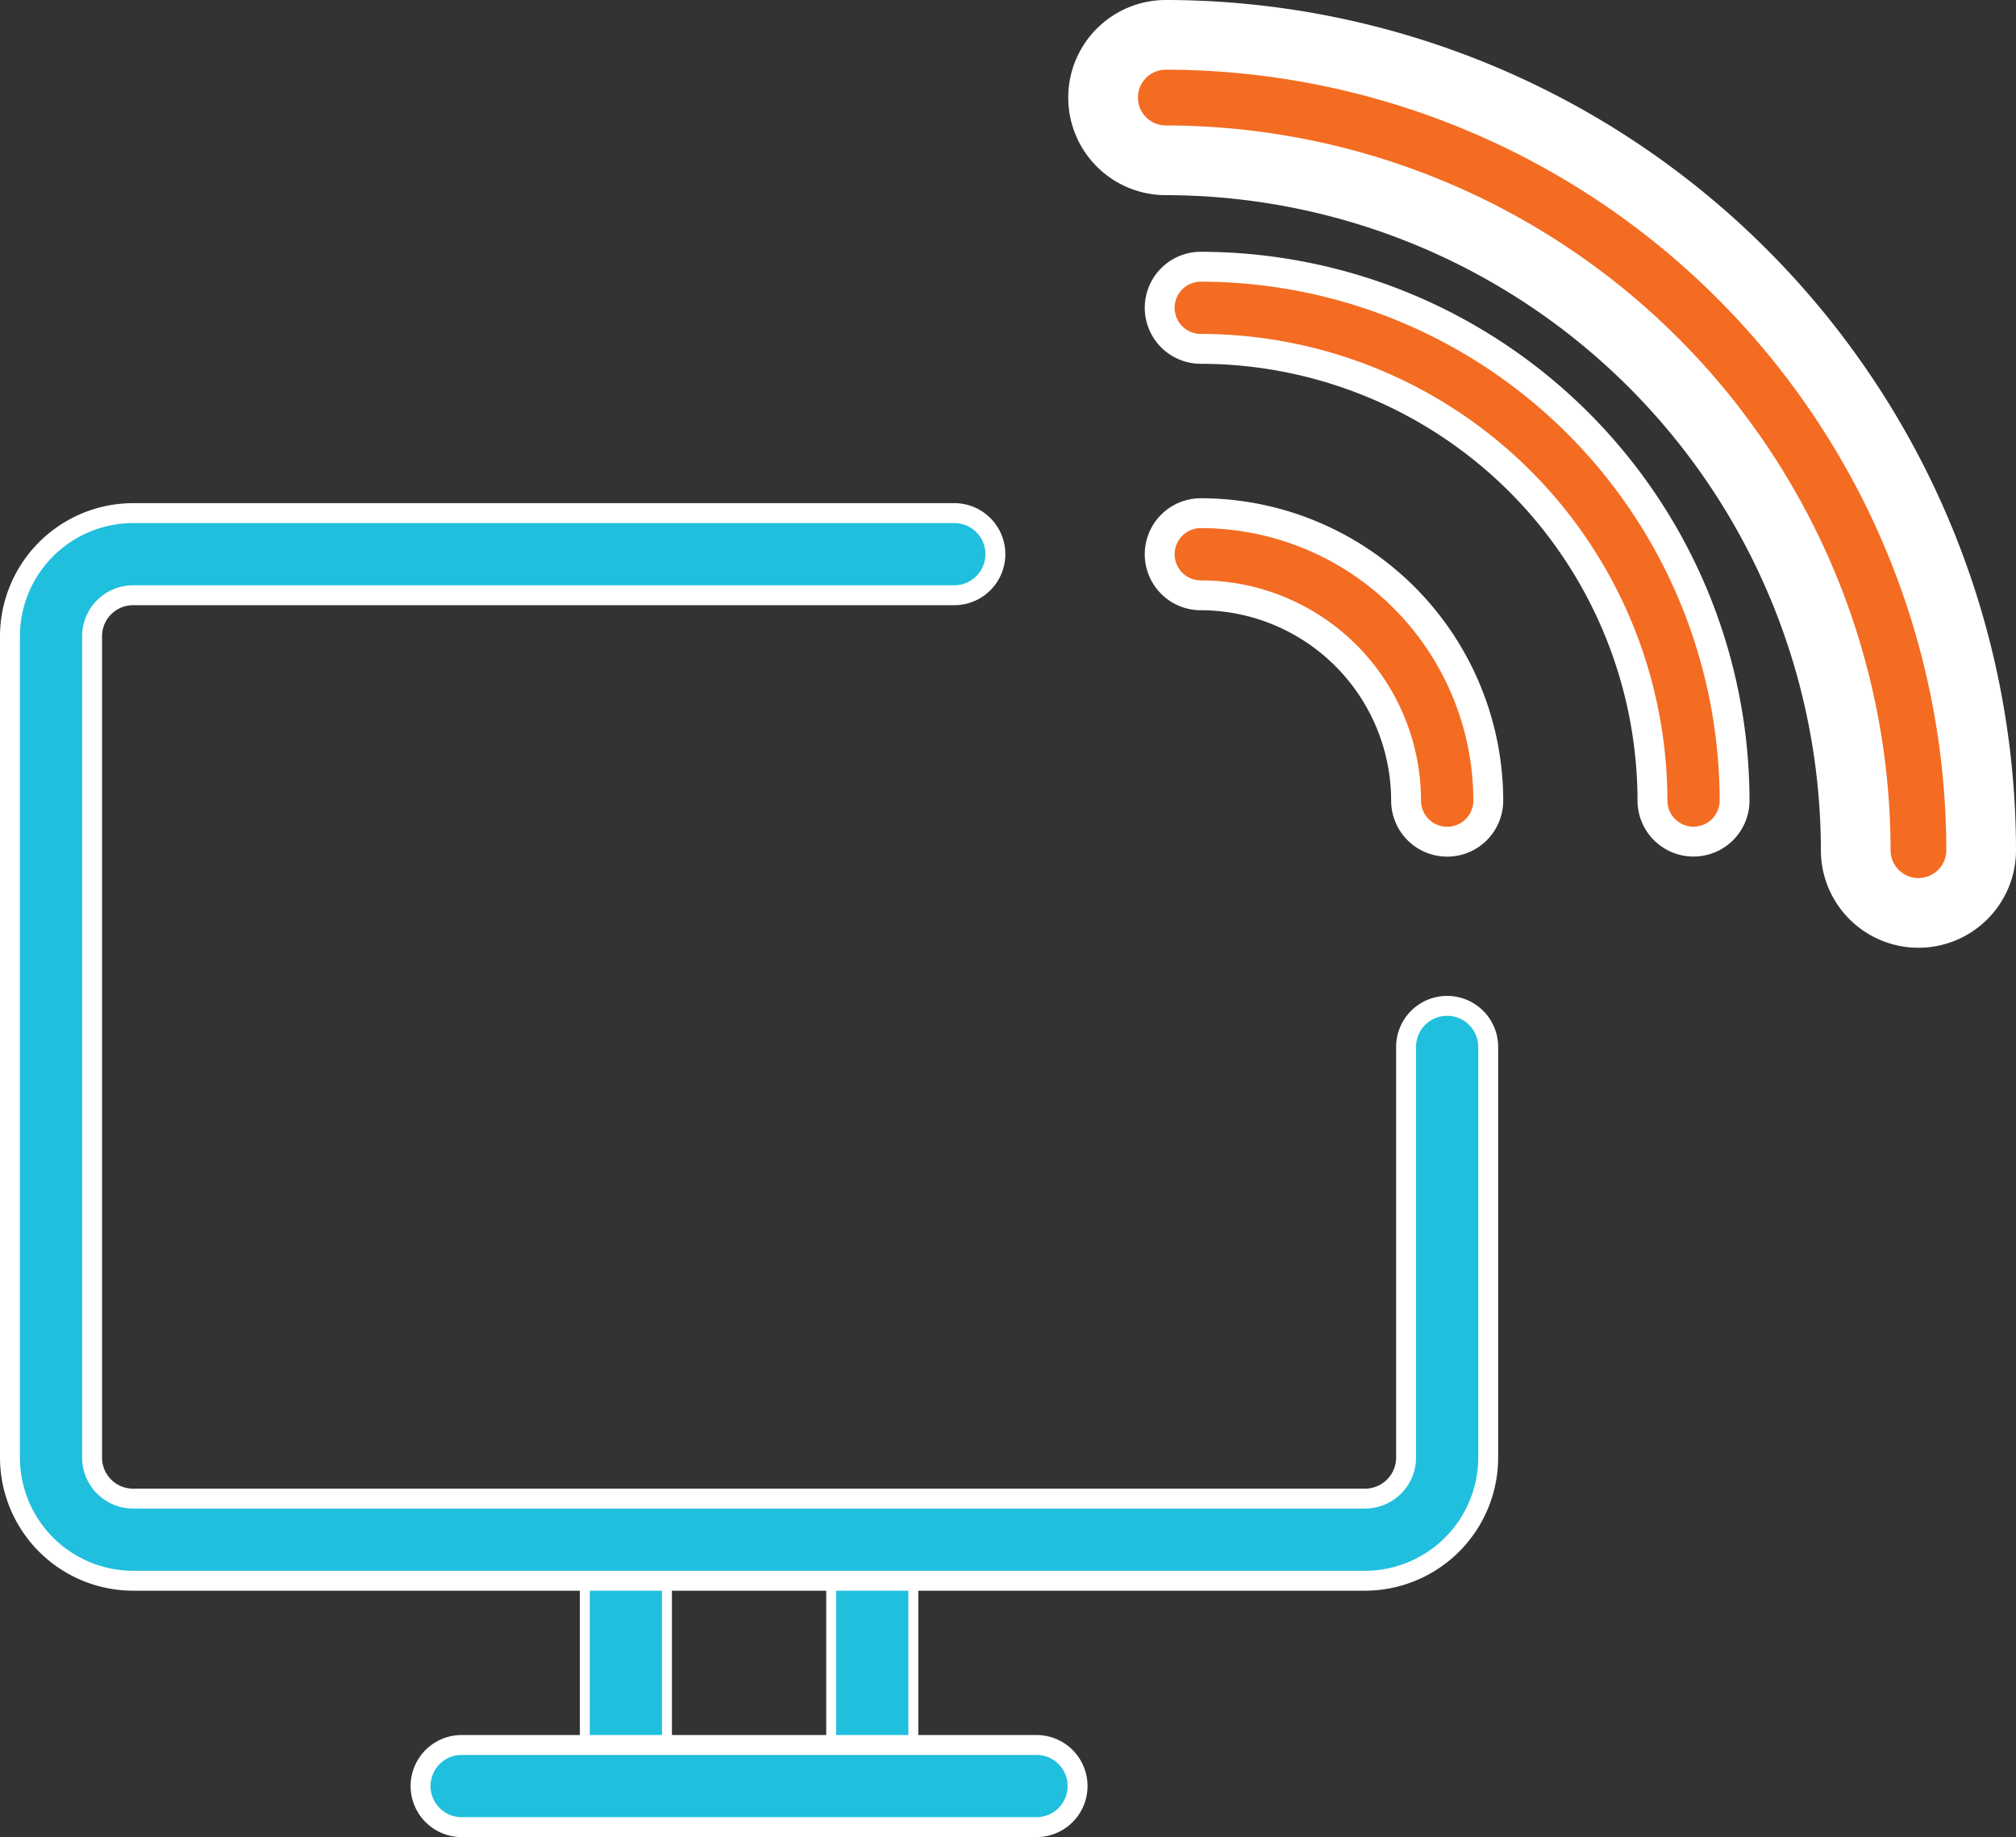
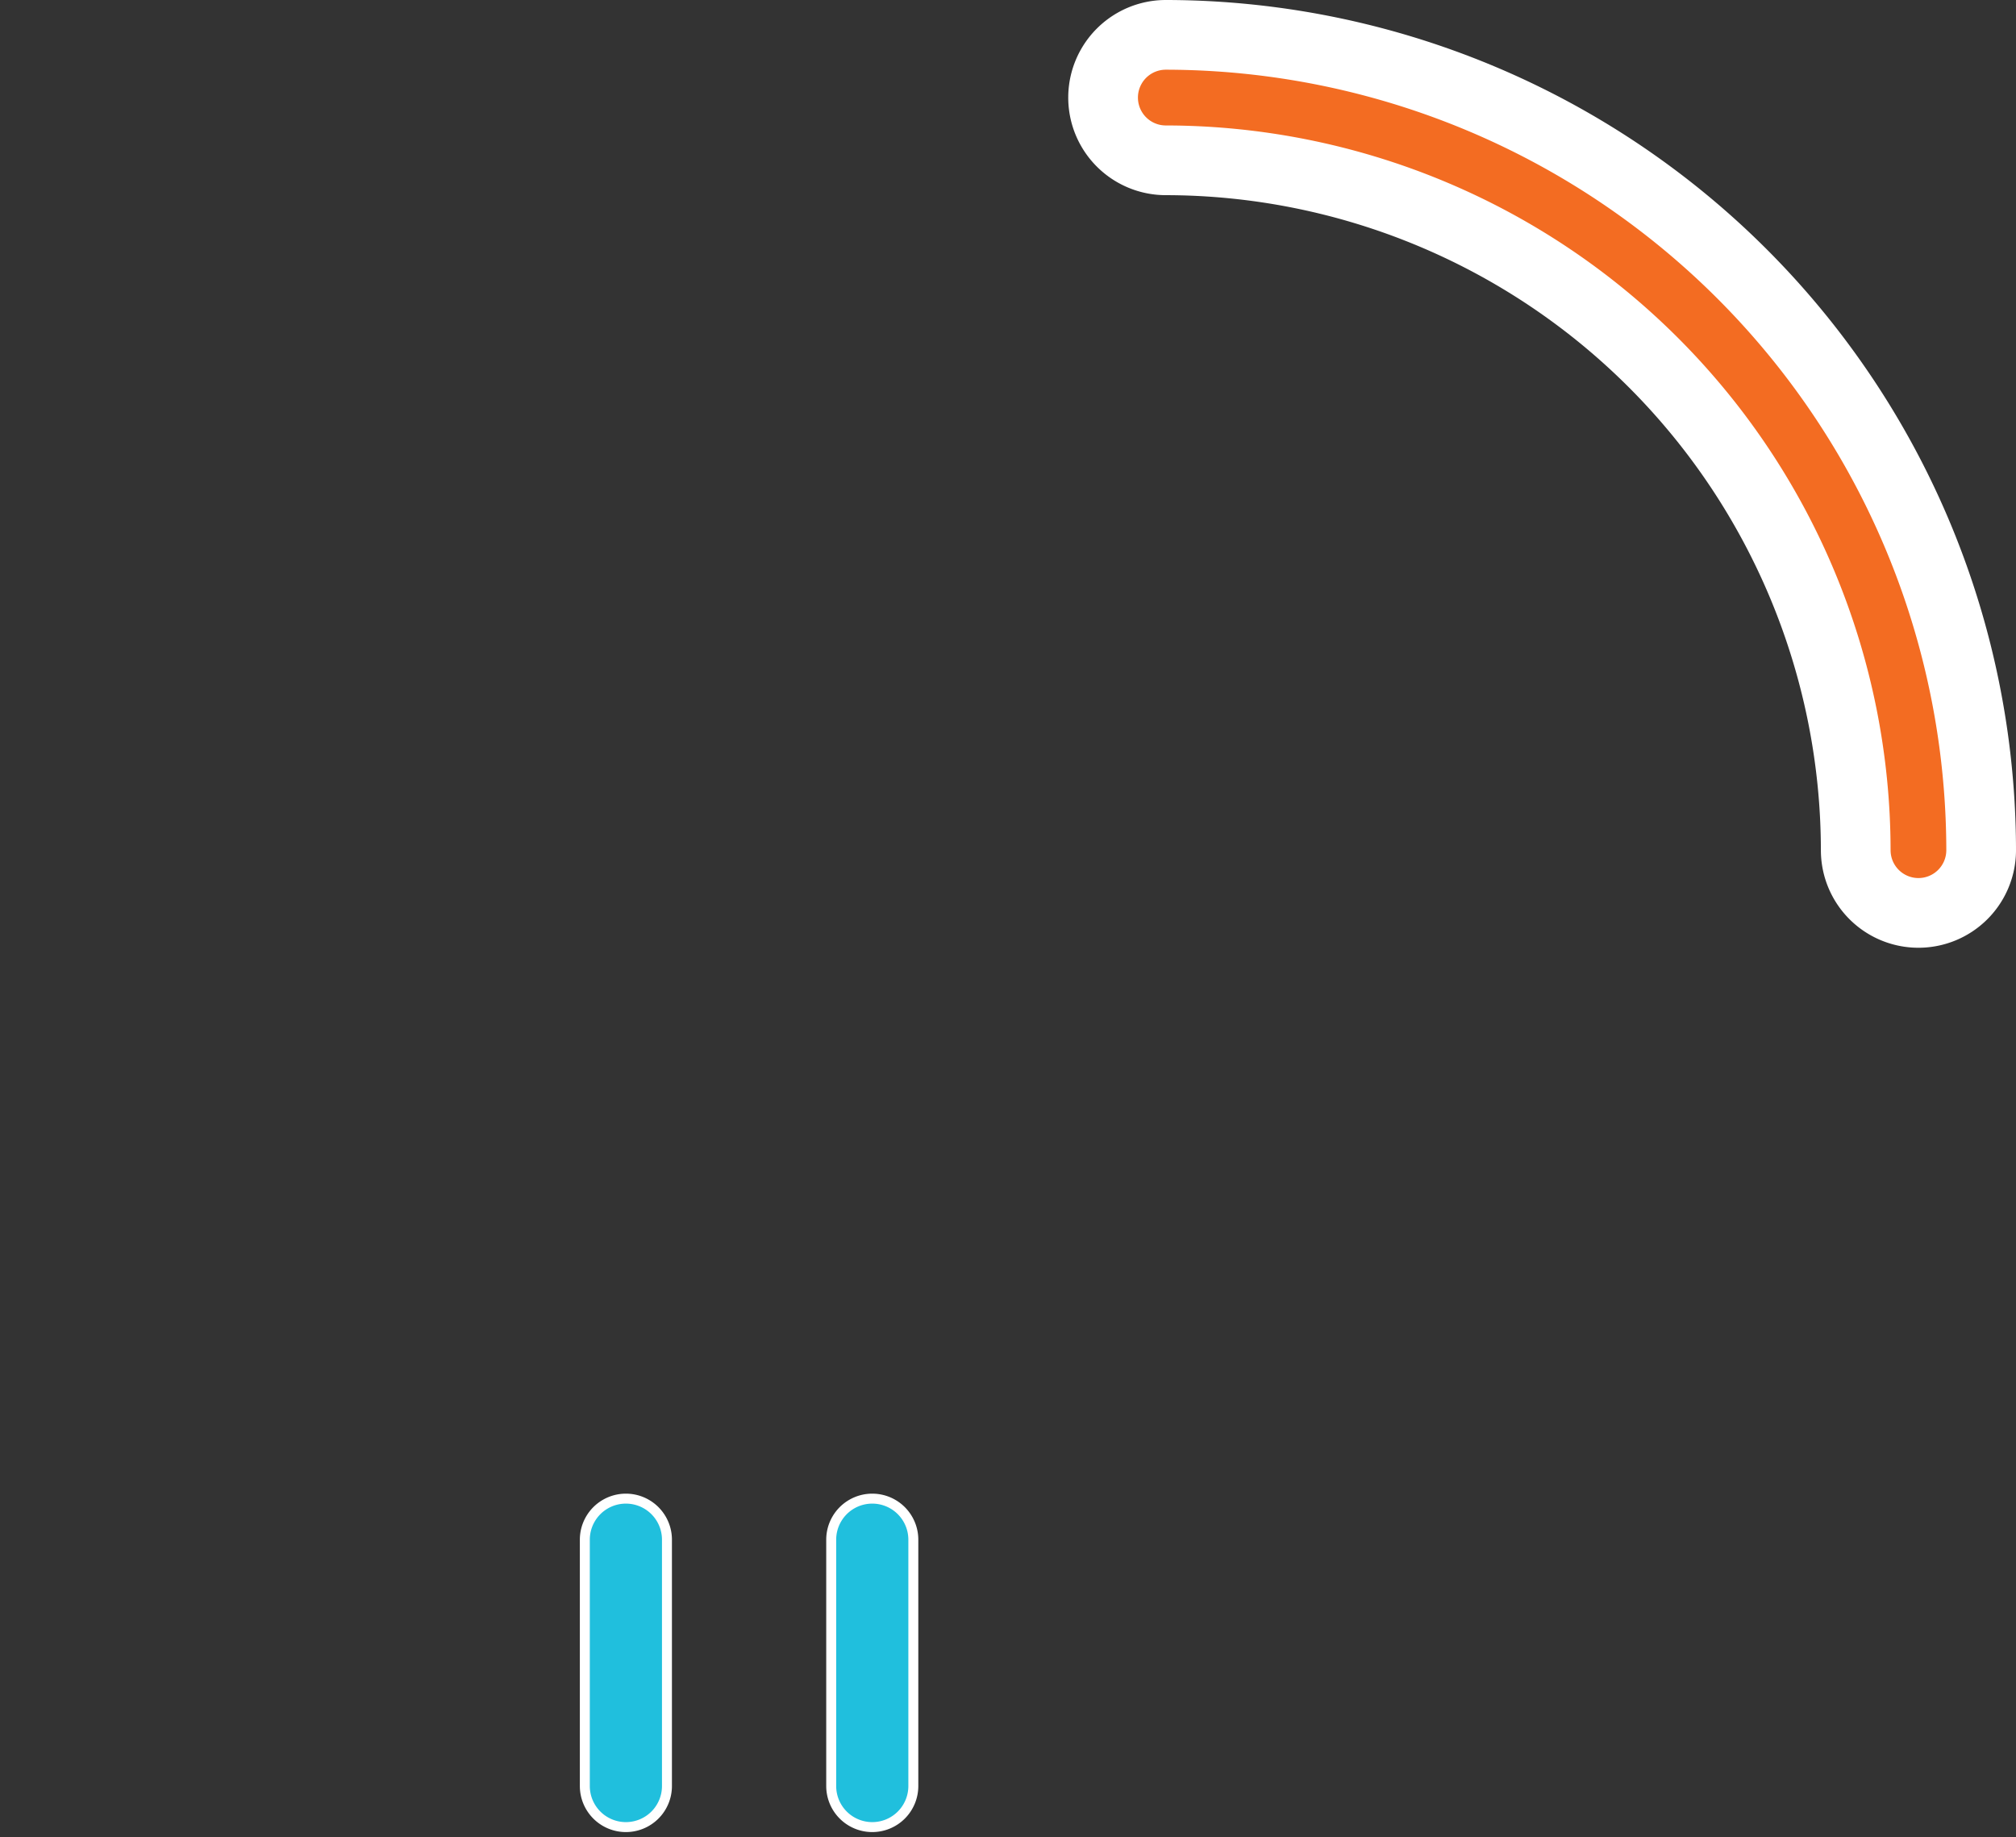
<svg xmlns="http://www.w3.org/2000/svg" width="101.236" height="92.25" viewBox="0 0 101.236 92.25">
  <rect x="0" y="0" width="101.236" height="92.25" fill="#333333" stroke="none" />
  <g id="Kinetic_Internet" stroke="#fff" data-name="Kinetic Internet" transform="translate(.5 .028)">
    <path id="Path_22392" fill="#20bfdd" stroke-width=".5" d="M9.062 91.132A2.062 2.062 0 0 1 7 89.07V76.7a2.062 2.062 0 0 1 4.124 0v12.37a2.062 2.062 0 0 1-2.062 2.062Zm12.372 0a2.062 2.062 0 0 1-2.062-2.062V76.7a2.062 2.062 0 0 1 4.124 0v12.37a2.062 2.062 0 0 1-2.062 2.062Z" data-name="Path 22392" transform="translate(21.868 .589)" />
-     <path id="Path_22391" fill="#20bfdd" stroke-width="1" d="M68.046 60.612H6.186A6.194 6.194 0 0 1 0 54.426v-41.24A6.194 6.194 0 0 1 6.186 7h41.236a2.062 2.062 0 0 1 0 4.124H6.186a2.062 2.062 0 0 0-2.062 2.062v41.24a2.062 2.062 0 0 0 2.062 2.062h61.86a2.062 2.062 0 0 0 2.062-2.062v-20.62a2.062 2.062 0 0 1 4.124 0v20.62a6.194 6.194 0 0 1-6.186 6.186ZM51.55 72.984H22.682a2.062 2.062 0 1 1 0-4.124H51.55a2.062 2.062 0 1 1 0 4.124Z" data-name="Path 22391" transform="translate(0 18.738)" />
-     <path id="Path_22393" fill="#f36c22" stroke-width="1.5" d="M40.806 32.868a2.062 2.062 0 0 1-2.062-2.062A22.709 22.709 0 0 0 16.062 8.124a2.062 2.062 0 0 1 0-4.124 26.837 26.837 0 0 1 26.806 26.806 2.062 2.062 0 0 1-2.062 2.062Z" data-name="Path 22393" transform="translate(43.736 9.366)" />
    <path id="Path_22395" fill="#f36c22" stroke-width="3.5" d="M54.943 48.092a3.149 3.149 0 0 1-3.149-3.149A34.685 34.685 0 0 0 17.149 10.3a3.149 3.149 0 0 1 0-6.3 40.99 40.99 0 0 1 40.943 40.943 3.149 3.149 0 0 1-3.149 3.149Z" data-name="Path 22395" transform="translate(40.894 -2.278)" />
-     <path id="Path_22394" fill="#f36c22" stroke-width="1.5" d="M28.434 23.5a2.062 2.062 0 0 1-2.062-2.062 10.322 10.322 0 0 0-10.31-10.31 2.062 2.062 0 0 1 0-4.124A14.45 14.45 0 0 1 30.5 21.434a2.062 2.062 0 0 1-2.066 2.066Z" data-name="Path 22394" transform="translate(43.736 18.738)" />
  </g>
</svg>